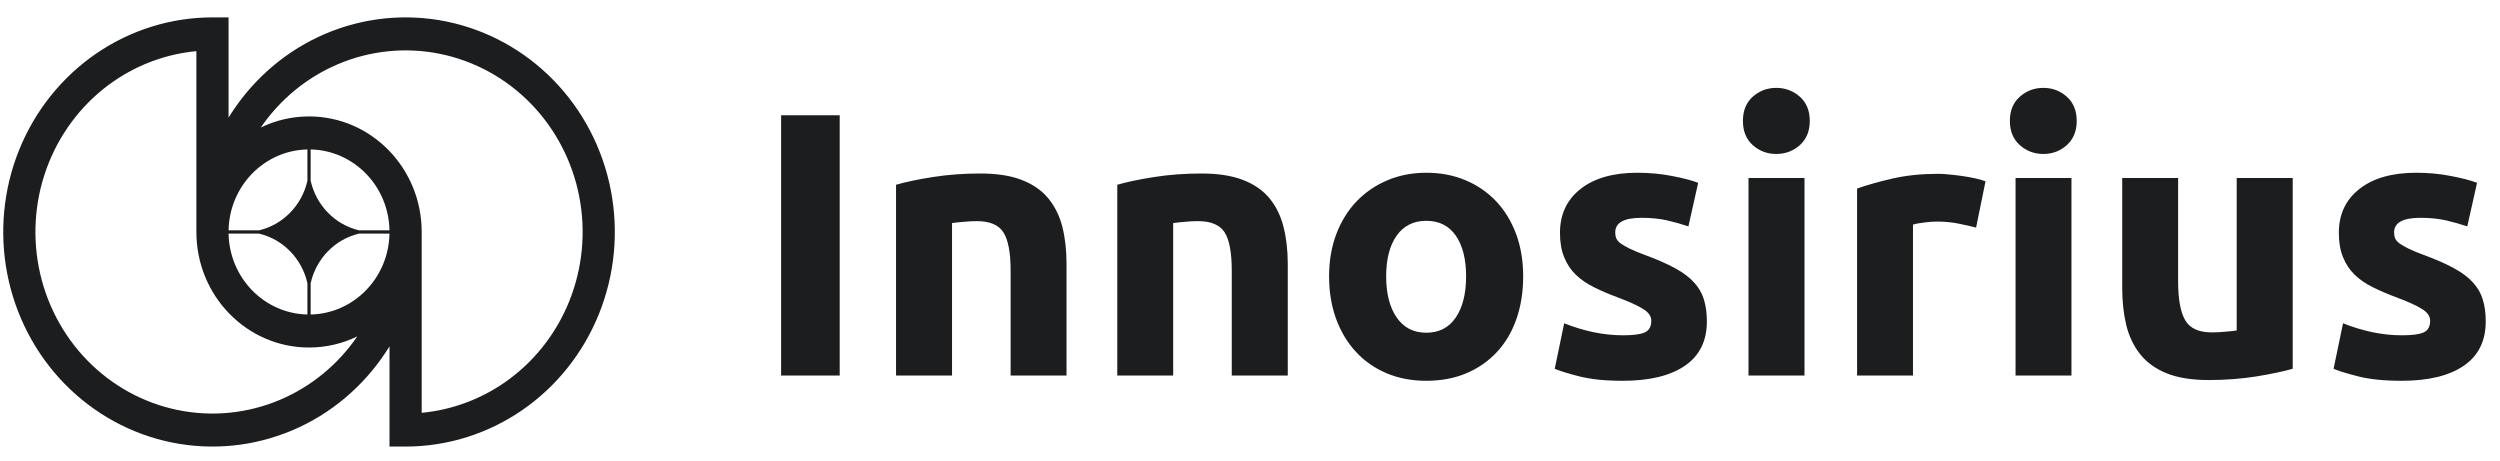
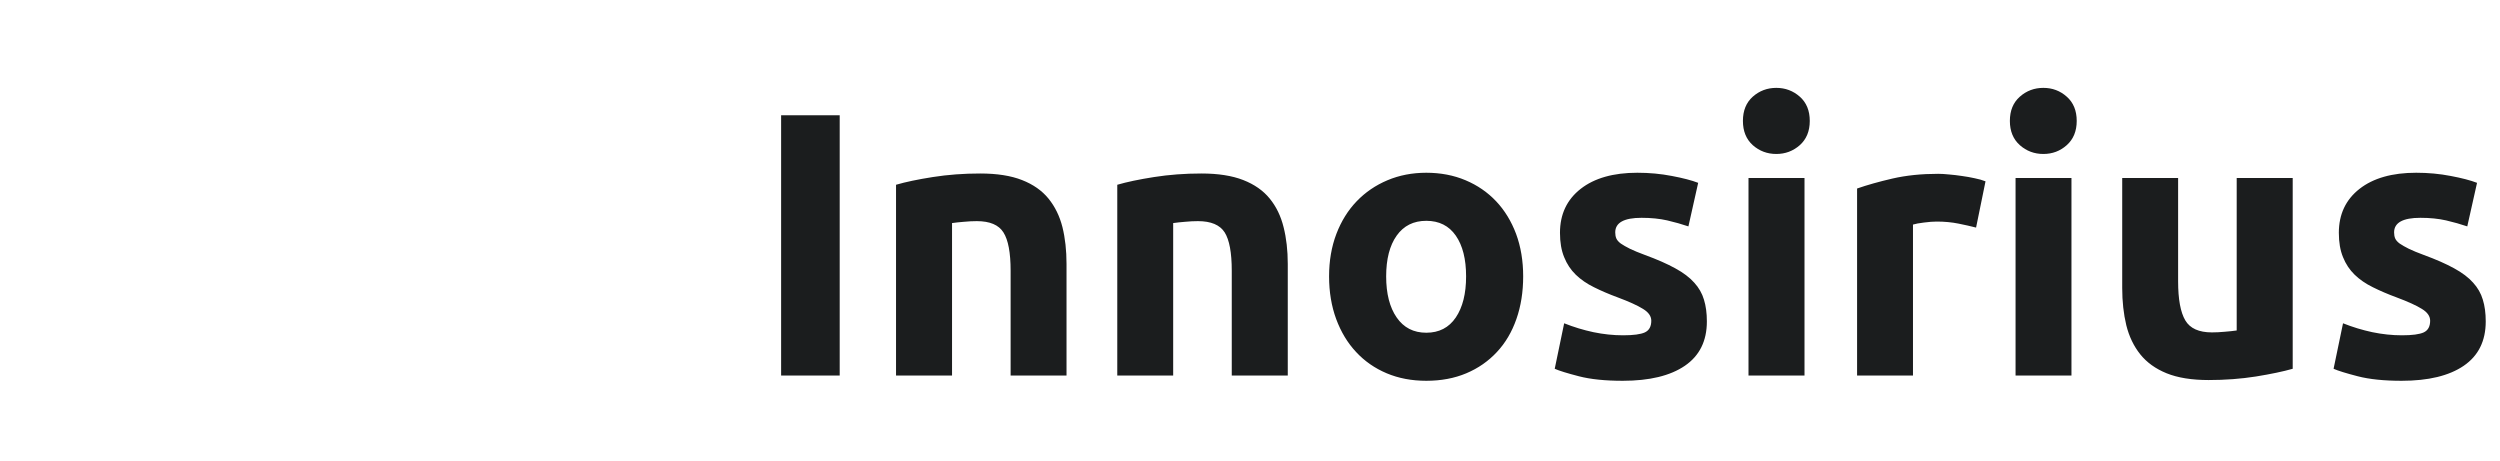
<svg xmlns="http://www.w3.org/2000/svg" viewBox="0 0 233 43" data-logo="logo">
  <g transform="translate(0, 1) rotate(0)" id="logogram" style="opacity: 1;">
-     <path fill="#1B1D1E" d="M1.786 12.966C0.31 16.621 -0.076 20.642 0.676 24.522C1.429 28.401 3.286 31.965 6.013 34.762C8.74 37.559 12.215 39.464 15.997 40.236C19.78 41.007 23.701 40.611 27.264 39.097C30.827 37.584 33.873 35.02 36.015 31.731C36.072 31.644 36.129 31.555 36.185 31.467C36.224 31.404 36.263 31.342 36.302 31.279V40.62H37.802C41.658 40.62 45.429 39.447 48.635 37.249C51.842 35.052 54.342 31.928 55.817 28.273C57.293 24.619 57.679 20.598 56.927 16.718C56.175 12.838 54.318 9.275 51.59 6.478C48.863 3.681 45.389 1.776 41.606 1.004C37.823 0.233 33.903 0.629 30.339 2.142C26.776 3.656 23.731 6.22 21.588 9.509C21.491 9.658 21.395 9.809 21.302 9.961V0.62H19.802C15.945 0.62 12.175 1.793 8.968 3.991C5.761 6.188 3.262 9.312 1.786 12.966ZM18.302 20.62V3.767C15.568 4.023 12.931 4.976 10.635 6.549C7.921 8.408 5.807 11.052 4.558 14.144C3.309 17.236 2.982 20.639 3.619 23.922C4.255 27.204 5.827 30.22 8.134 32.586C10.442 34.953 13.382 36.565 16.583 37.218C19.784 37.871 23.101 37.536 26.116 36.255C29.01 35.025 31.5 32.978 33.299 30.354C31.936 31.018 30.411 31.389 28.802 31.389C23.003 31.389 18.302 26.567 18.302 20.62ZM39.302 37.473V20.62C39.302 14.672 34.601 9.851 28.802 9.851C27.192 9.851 25.668 10.222 24.305 10.886C26.103 8.262 28.594 6.214 31.488 4.985C34.502 3.704 37.82 3.369 41.021 4.022C44.221 4.675 47.161 6.287 49.469 8.653C51.777 11.02 53.348 14.036 53.985 17.318C54.621 20.601 54.295 24.004 53.046 27.096C51.797 30.188 49.682 32.831 46.969 34.691C44.673 36.264 42.036 37.217 39.302 37.473ZM28.652 28.311C24.629 28.23 21.382 24.9 21.303 20.774H24.141C26.379 21.297 28.141 23.104 28.652 25.4V28.311ZM28.952 28.311C32.975 28.23 36.221 24.9 36.3 20.774H33.463C31.224 21.297 29.462 23.105 28.952 25.401V28.311ZM36.3 20.466C36.221 16.34 32.975 13.01 28.952 12.929V15.839C29.462 18.135 31.224 19.943 33.462 20.466H36.3ZM28.652 12.929C24.629 13.01 21.382 16.34 21.303 20.466H24.141C26.379 19.943 28.141 18.136 28.652 15.84V12.929Z" clip-rule="evenodd" fill-rule="evenodd" />
-   </g>
+     </g>
  <g transform="translate(64, 8)" id="logotype" style="opacity: 1;">
-     <path d="M8.80 27L8.80 2.74L14.26 2.74L14.26 27L8.80 27ZM19.51 27L19.51 9.22Q20.84 8.83 22.94 8.50Q25.04 8.17 27.35 8.17L27.35 8.17Q29.70 8.17 31.25 8.78Q32.81 9.39 33.72 10.51Q34.63 11.63 35.02 13.17Q35.40 14.71 35.40 16.60L35.40 16.60L35.40 27L30.19 27L30.19 17.23Q30.19 14.71 29.52 13.66Q28.86 12.61 27.04 12.61L27.04 12.61Q26.48 12.61 25.85 12.67Q25.22 12.72 24.73 12.79L24.73 12.79L24.73 27L19.51 27ZM40.13 27L40.13 9.22Q41.46 8.83 43.56 8.50Q45.66 8.17 47.97 8.17L47.97 8.17Q50.31 8.17 51.87 8.78Q53.43 9.39 54.34 10.51Q55.25 11.63 55.63 13.17Q56.02 14.71 56.02 16.60L56.02 16.60L56.02 27L50.80 27L50.80 17.23Q50.80 14.71 50.14 13.66Q49.47 12.61 47.65 12.61L47.65 12.61Q47.09 12.61 46.46 12.67Q45.83 12.72 45.34 12.79L45.34 12.79L45.34 27L40.13 27ZM77.96 17.76L77.96 17.76Q77.96 19.93 77.33 21.73Q76.70 23.54 75.51 24.81Q74.32 26.09 72.66 26.79Q71.00 27.49 68.93 27.49L68.93 27.49Q66.90 27.49 65.24 26.79Q63.58 26.09 62.39 24.81Q61.20 23.54 60.53 21.73Q59.87 19.93 59.87 17.76L59.87 17.76Q59.87 15.59 60.55 13.80Q61.23 12.02 62.44 10.76Q63.65 9.50 65.31 8.80Q66.97 8.10 68.93 8.10L68.93 8.10Q70.93 8.10 72.59 8.80Q74.25 9.50 75.44 10.76Q76.63 12.02 77.30 13.80Q77.96 15.59 77.96 17.76ZM72.64 17.76L72.64 17.76Q72.64 15.34 71.68 13.96Q70.72 12.58 68.93 12.58L68.93 12.58Q67.15 12.58 66.17 13.96Q65.19 15.34 65.19 17.76L65.19 17.76Q65.19 20.17 66.17 21.59Q67.15 23.01 68.93 23.01L68.93 23.01Q70.72 23.01 71.68 21.59Q72.64 20.17 72.64 17.76ZM87.27 23.25L87.27 23.25Q88.71 23.25 89.30 22.98Q89.90 22.70 89.90 21.89L89.90 21.89Q89.90 21.26 89.13 20.79Q88.36 20.31 86.78 19.72L86.78 19.72Q85.56 19.27 84.56 18.77Q83.56 18.28 82.86 17.60Q82.16 16.92 81.78 15.97Q81.39 15.03 81.39 13.70L81.39 13.70Q81.39 11.11 83.32 9.60Q85.24 8.10 88.60 8.10L88.60 8.10Q90.28 8.10 91.82 8.40Q93.36 8.69 94.27 9.04L94.27 9.04L93.36 13.10Q92.45 12.79 91.38 12.54Q90.32 12.30 88.99 12.30L88.99 12.30Q86.54 12.30 86.54 13.66L86.54 13.66Q86.54 13.98 86.64 14.22Q86.75 14.47 87.06 14.70Q87.38 14.92 87.92 15.19Q88.46 15.45 89.30 15.76L89.30 15.76Q91.02 16.39 92.14 17.01Q93.26 17.62 93.90 18.34Q94.55 19.05 94.81 19.93Q95.08 20.80 95.08 21.96L95.08 21.96Q95.08 24.69 93.03 26.09Q90.98 27.49 87.24 27.49L87.24 27.49Q84.79 27.49 83.16 27.07Q81.53 26.65 80.90 26.37L80.90 26.37L81.78 22.13Q83.11 22.66 84.51 22.96Q85.91 23.25 87.27 23.25ZM104.18 8.59L104.18 27L98.96 27L98.96 8.59L104.18 8.59ZM104.67 3.27L104.67 3.27Q104.67 4.70 103.74 5.53Q102.81 6.35 101.55 6.35L101.55 6.35Q100.29 6.35 99.36 5.53Q98.44 4.70 98.44 3.27L98.44 3.27Q98.44 1.83 99.36 1.01Q100.29 0.19 101.55 0.19L101.55 0.19Q102.81 0.19 103.74 1.01Q104.67 1.83 104.67 3.27ZM121.05 8.90L120.17 13.21Q119.47 13.03 118.53 12.84Q117.58 12.65 116.50 12.65L116.50 12.65Q116.01 12.65 115.32 12.74Q114.64 12.82 114.29 12.93L114.29 12.93L114.29 27L109.08 27L109.08 9.57Q110.48 9.08 112.38 8.64Q114.29 8.20 116.64 8.20L116.64 8.20Q117.06 8.20 117.65 8.26Q118.25 8.31 118.84 8.40Q119.44 8.48 120.03 8.61Q120.63 8.73 121.05 8.90L121.05 8.90ZM129.06 8.59L129.06 27L123.85 27L123.85 8.59L129.06 8.59ZM129.55 3.27L129.55 3.27Q129.55 4.70 128.62 5.53Q127.70 6.35 126.44 6.35L126.44 6.35Q125.18 6.35 124.25 5.53Q123.32 4.70 123.32 3.27L123.32 3.27Q123.32 1.83 124.25 1.01Q125.18 0.19 126.44 0.19L126.44 0.19Q127.70 0.19 128.62 1.01Q129.55 1.83 129.55 3.27ZM149.68 8.59L149.68 26.37Q148.35 26.75 146.25 27.09Q144.15 27.42 141.84 27.42L141.84 27.42Q139.49 27.42 137.93 26.79Q136.38 26.16 135.47 25.02Q134.56 23.88 134.17 22.31Q133.79 20.73 133.79 18.84L133.79 18.84L133.79 8.59L139.00 8.59L139.00 18.21Q139.00 20.73 139.67 21.86Q140.33 22.98 142.15 22.98L142.15 22.98Q142.71 22.98 143.34 22.92Q143.97 22.87 144.46 22.80L144.46 22.80L144.46 8.59L149.68 8.59ZM159.86 23.25L159.86 23.25Q161.30 23.25 161.89 22.98Q162.49 22.70 162.49 21.89L162.49 21.89Q162.49 21.26 161.72 20.79Q160.95 20.31 159.37 19.72L159.37 19.72Q158.15 19.27 157.15 18.77Q156.15 18.28 155.45 17.60Q154.75 16.92 154.37 15.97Q153.98 15.03 153.98 13.70L153.98 13.70Q153.98 11.11 155.91 9.60Q157.83 8.10 161.19 8.10L161.19 8.10Q162.87 8.10 164.41 8.40Q165.95 8.69 166.86 9.04L166.86 9.04L165.95 13.10Q165.04 12.79 163.97 12.54Q162.91 12.30 161.58 12.30L161.58 12.30Q159.13 12.30 159.13 13.66L159.13 13.66Q159.13 13.98 159.23 14.22Q159.34 14.47 159.65 14.70Q159.97 14.92 160.51 15.19Q161.05 15.45 161.89 15.76L161.89 15.76Q163.61 16.39 164.73 17.01Q165.85 17.62 166.49 18.34Q167.14 19.05 167.40 19.93Q167.67 20.80 167.67 21.96L167.67 21.96Q167.67 24.69 165.62 26.09Q163.57 27.49 159.83 27.49L159.83 27.49Q157.38 27.49 155.75 27.07Q154.12 26.65 153.49 26.37L153.49 26.37L154.37 22.13Q155.70 22.66 157.10 22.96Q158.50 23.25 159.86 23.25Z" fill="#1b1d1e" />
+     <path d="M8.80 27L8.80 2.74L14.26 2.74L14.26 27L8.80 27ZM19.51 27L19.51 9.22Q20.84 8.83 22.94 8.50Q25.04 8.17 27.35 8.17L27.35 8.17Q29.70 8.17 31.25 8.78Q32.81 9.39 33.72 10.51Q34.63 11.63 35.02 13.17Q35.40 14.71 35.40 16.60L35.40 16.60L35.40 27L30.19 27L30.19 17.23Q30.19 14.71 29.52 13.66Q28.86 12.61 27.04 12.61L27.04 12.61Q26.48 12.61 25.85 12.67Q25.22 12.72 24.73 12.79L24.73 12.79L24.73 27L19.51 27ZM40.13 27L40.13 9.22Q41.46 8.83 43.56 8.50Q45.66 8.17 47.97 8.17L47.97 8.17Q50.31 8.17 51.87 8.78Q53.43 9.39 54.34 10.51Q55.25 11.63 55.63 13.17Q56.02 14.71 56.02 16.60L56.02 16.60L56.02 27L50.80 27L50.80 17.23Q50.80 14.71 50.14 13.66Q49.47 12.61 47.65 12.61L47.65 12.61Q47.09 12.61 46.46 12.67Q45.83 12.72 45.34 12.79L45.34 12.79L45.34 27L40.13 27ZM77.96 17.76L77.96 17.76Q77.96 19.93 77.33 21.73Q76.70 23.54 75.51 24.81Q74.32 26.09 72.66 26.79Q71.00 27.49 68.93 27.49L68.93 27.49Q66.90 27.49 65.24 26.79Q63.58 26.09 62.39 24.81Q61.20 23.54 60.53 21.73Q59.87 19.93 59.87 17.76L59.87 17.76Q59.87 15.59 60.55 13.80Q61.23 12.02 62.44 10.76Q63.65 9.50 65.31 8.80Q66.97 8.10 68.93 8.10L68.93 8.10Q70.93 8.10 72.59 8.80Q74.25 9.50 75.44 10.76Q76.63 12.02 77.30 13.80Q77.96 15.59 77.96 17.76ZM72.64 17.76L72.64 17.76Q72.64 15.34 71.68 13.96Q70.72 12.58 68.93 12.58L68.93 12.58Q67.15 12.58 66.17 13.96Q65.19 15.34 65.19 17.76L65.19 17.76Q65.19 20.17 66.17 21.59Q67.15 23.01 68.93 23.01L68.93 23.01Q70.72 23.01 71.68 21.59Q72.64 20.17 72.64 17.76ZM87.27 23.25L87.27 23.25Q88.71 23.25 89.30 22.98Q89.90 22.70 89.90 21.89L89.90 21.89Q89.90 21.26 89.13 20.79Q88.36 20.31 86.78 19.72L86.78 19.72Q85.56 19.27 84.56 18.77Q83.56 18.28 82.86 17.60Q82.16 16.92 81.78 15.97Q81.39 15.03 81.39 13.70L81.39 13.70Q81.39 11.11 83.32 9.60Q85.24 8.10 88.60 8.10L88.60 8.10Q90.28 8.10 91.82 8.40Q93.36 8.69 94.27 9.04L94.27 9.04L93.36 13.10Q92.45 12.79 91.38 12.54Q90.32 12.30 88.99 12.30L88.99 12.30Q86.54 12.30 86.54 13.66L86.54 13.66Q86.54 13.98 86.64 14.22Q86.75 14.47 87.06 14.70Q87.38 14.92 87.92 15.19Q88.46 15.45 89.30 15.76L89.30 15.76Q91.02 16.39 92.14 17.01Q93.26 17.62 93.90 18.34Q94.55 19.05 94.81 19.93Q95.08 20.80 95.08 21.96L95.08 21.96Q95.08 24.69 93.03 26.09Q90.98 27.49 87.24 27.49L87.24 27.49Q84.79 27.49 83.16 27.07Q81.53 26.65 80.90 26.37L80.90 26.37L81.78 22.13Q83.11 22.66 84.51 22.96Q85.91 23.25 87.27 23.25ZM104.18 8.59L104.18 27L98.96 27L98.96 8.59L104.18 8.59ZM104.67 3.27L104.67 3.27Q104.67 4.70 103.74 5.53Q102.81 6.35 101.55 6.35L101.55 6.35Q100.29 6.35 99.36 5.53Q98.44 4.70 98.44 3.27L98.44 3.27Q98.44 1.83 99.36 1.01Q100.29 0.19 101.55 0.19L101.55 0.19Q102.81 0.19 103.74 1.01Q104.67 1.83 104.67 3.27ZM121.05 8.90L120.17 13.21Q119.47 13.03 118.53 12.84Q117.58 12.65 116.50 12.65L116.50 12.65Q116.01 12.65 115.32 12.74Q114.64 12.82 114.29 12.93L114.29 12.93L114.29 27L109.08 27L109.08 9.57Q110.48 9.08 112.38 8.64Q114.29 8.20 116.64 8.20L116.64 8.20Q117.06 8.20 117.65 8.26Q118.25 8.31 118.84 8.40Q119.44 8.48 120.03 8.61Q120.63 8.73 121.05 8.90L121.05 8.90ZM129.06 8.59L129.06 27L123.85 27L123.85 8.59L129.06 8.59ZM129.55 3.27L129.55 3.27Q129.55 4.70 128.62 5.53Q127.70 6.35 126.44 6.35L126.44 6.35Q125.18 6.35 124.25 5.53Q123.32 4.70 123.32 3.27L123.32 3.27Q123.32 1.83 124.25 1.01Q125.18 0.19 126.44 0.19L126.44 0.19Q127.70 0.19 128.62 1.01Q129.55 1.83 129.55 3.27ZM149.68 8.59L149.68 26.37Q148.35 26.75 146.25 27.09Q144.15 27.42 141.84 27.42L141.84 27.42Q139.49 27.42 137.93 26.79Q136.38 26.16 135.47 25.02Q134.56 23.88 134.17 22.31Q133.79 20.73 133.79 18.84L133.79 18.84L133.79 8.59L139.00 8.59L139.00 18.21Q139.00 20.73 139.67 21.86Q140.33 22.98 142.15 22.98L142.15 22.98Q142.71 22.98 143.34 22.92Q143.97 22.87 144.46 22.80L144.46 22.80L144.46 8.59L149.68 8.59ZM159.86 23.25L159.86 23.25Q161.30 23.25 161.89 22.98Q162.49 22.70 162.49 21.89L162.49 21.89Q162.49 21.26 161.72 20.79Q160.95 20.31 159.37 19.72L159.37 19.72Q158.15 19.27 157.15 18.77Q156.15 18.28 155.45 17.60Q154.75 16.92 154.37 15.97Q153.98 15.03 153.98 13.70L153.98 13.70Q153.98 11.11 155.91 9.60Q157.83 8.10 161.19 8.10L161.19 8.10Q162.87 8.10 164.41 8.40Q165.95 8.69 166.86 9.04L166.86 9.04L165.95 13.10Q165.04 12.79 163.97 12.54Q162.91 12.30 161.58 12.30L161.58 12.30Q159.13 12.30 159.13 13.66L159.13 13.66Q159.13 13.98 159.23 14.22Q159.34 14.47 159.65 14.70Q159.97 14.92 160.51 15.19Q161.05 15.45 161.89 15.76Q163.61 16.39 164.73 17.01Q165.85 17.62 166.49 18.34Q167.14 19.05 167.40 19.93Q167.67 20.80 167.67 21.96L167.67 21.96Q167.67 24.69 165.62 26.09Q163.57 27.49 159.83 27.49L159.83 27.49Q157.38 27.49 155.75 27.07Q154.12 26.65 153.49 26.37L153.49 26.37L154.37 22.13Q155.70 22.66 157.10 22.96Q158.50 23.25 159.86 23.25Z" fill="#1b1d1e" />
  </g>
</svg>